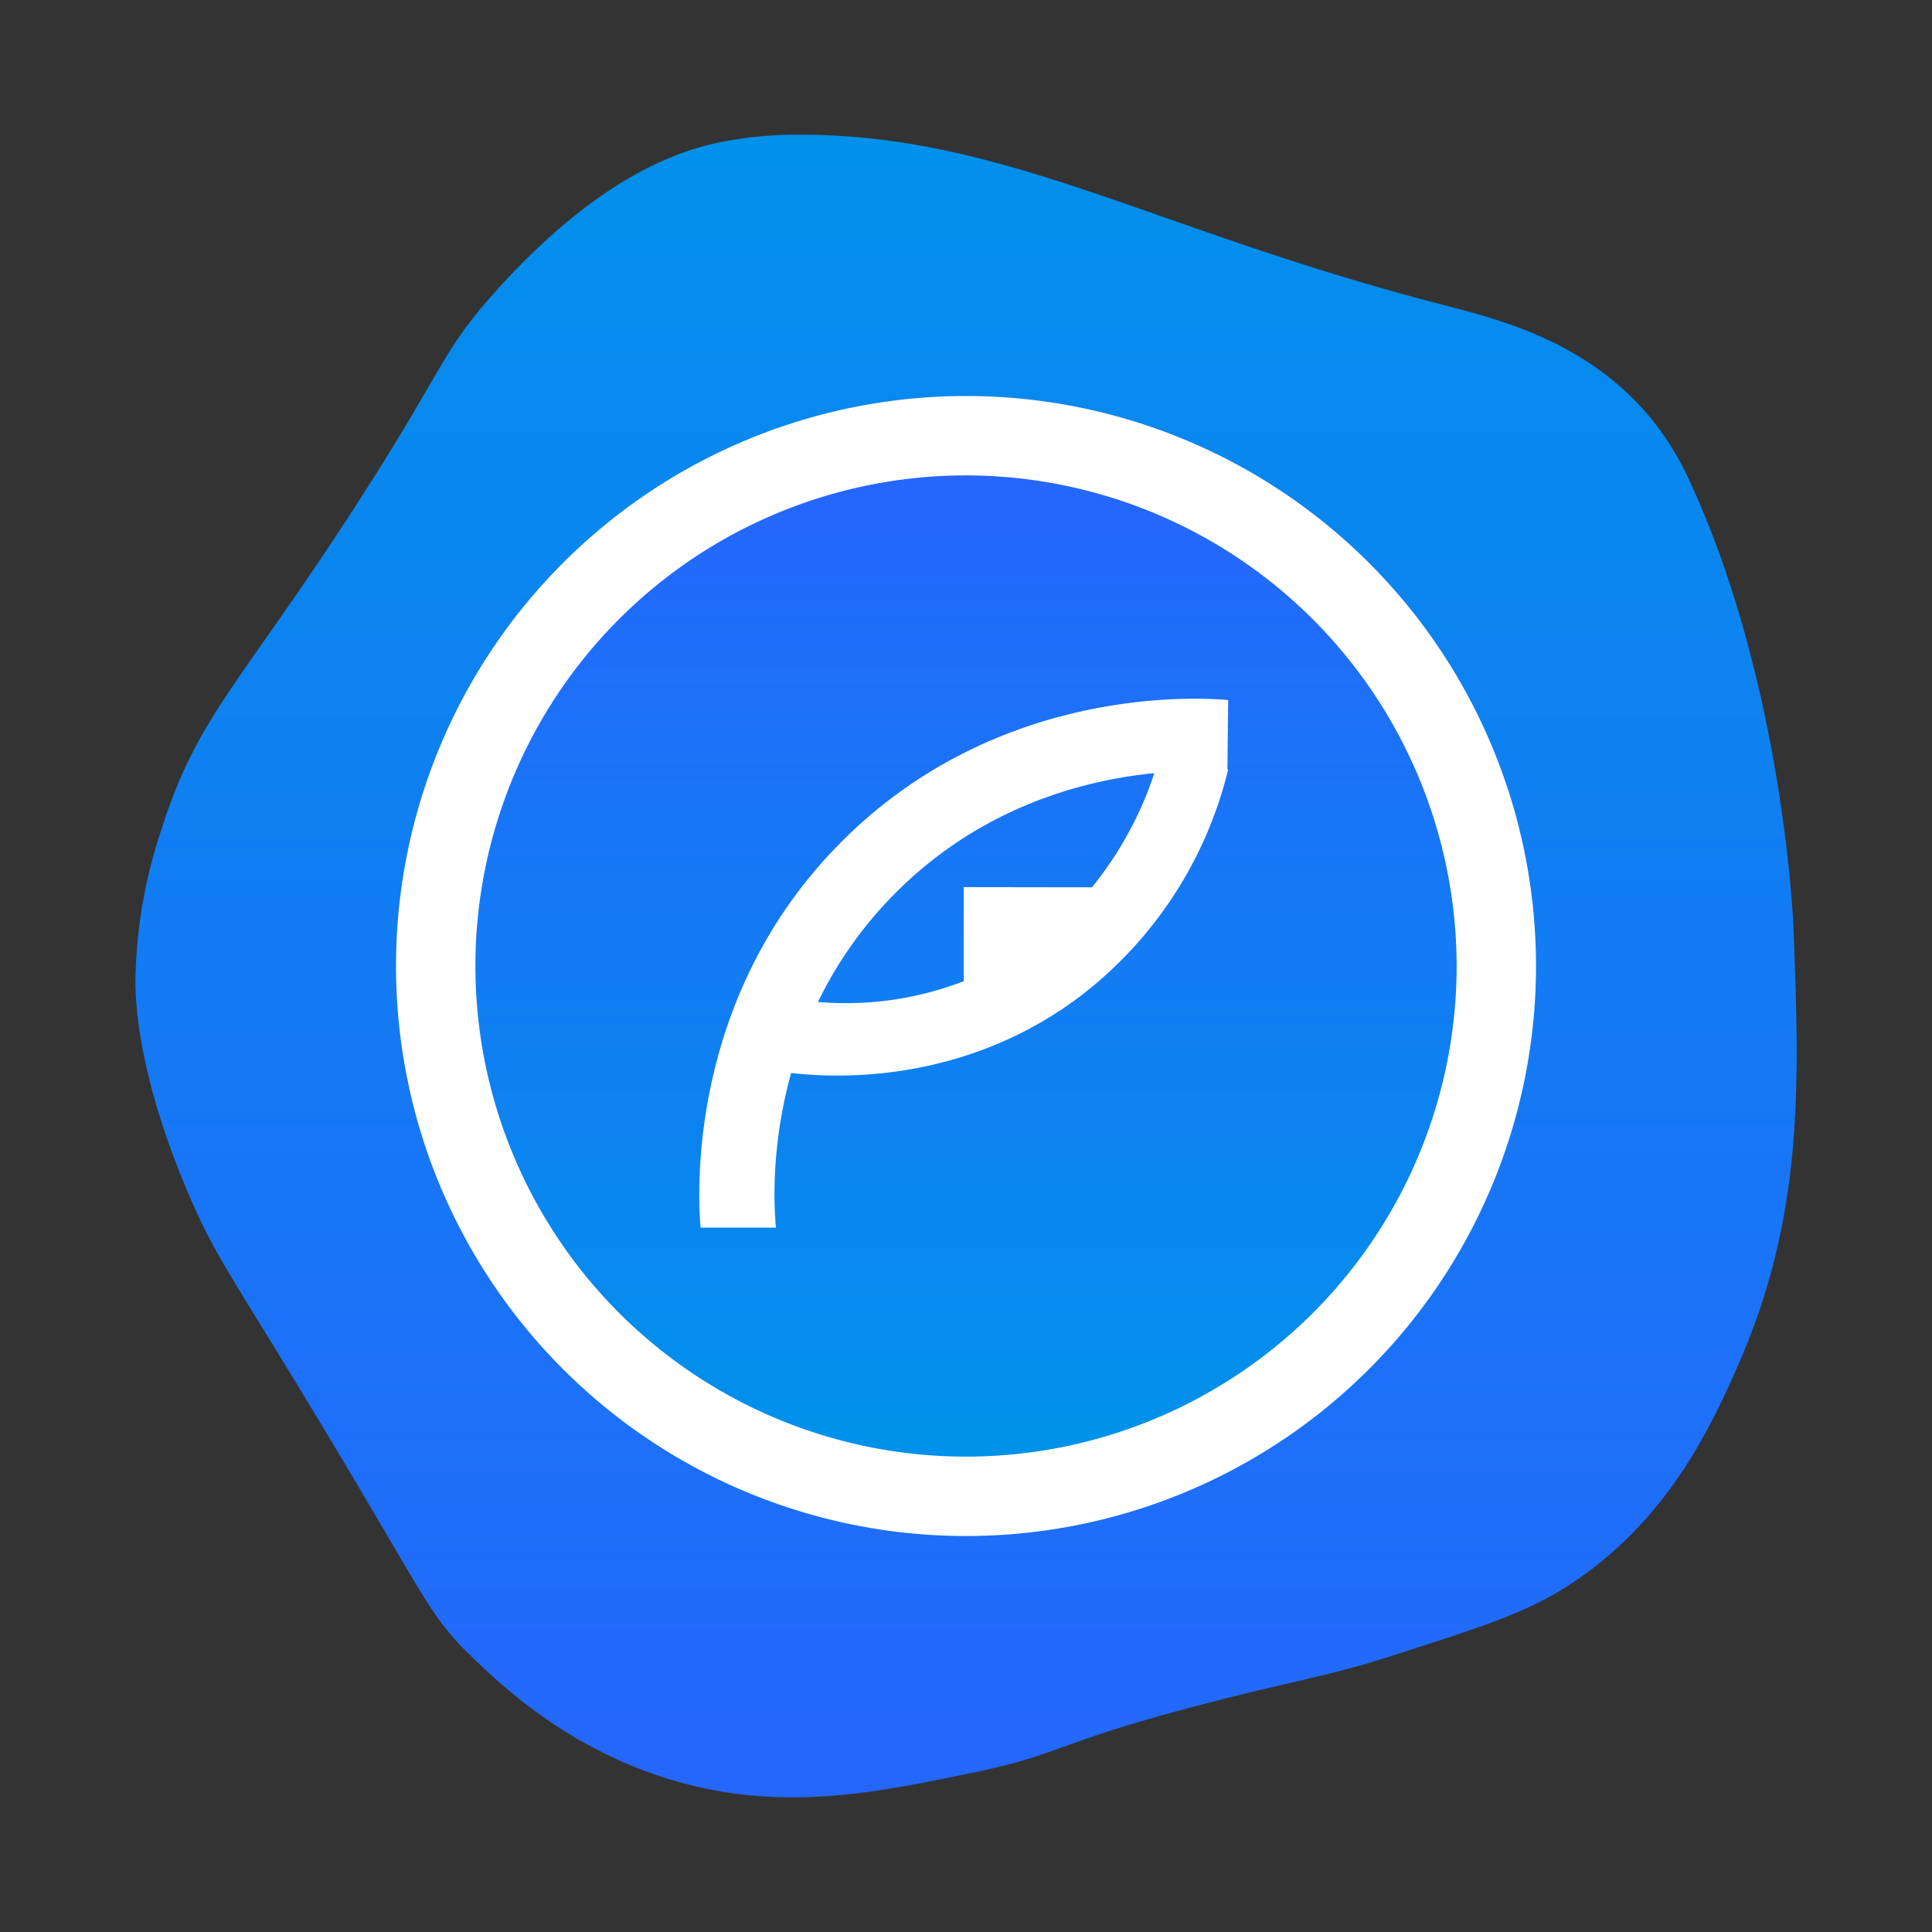
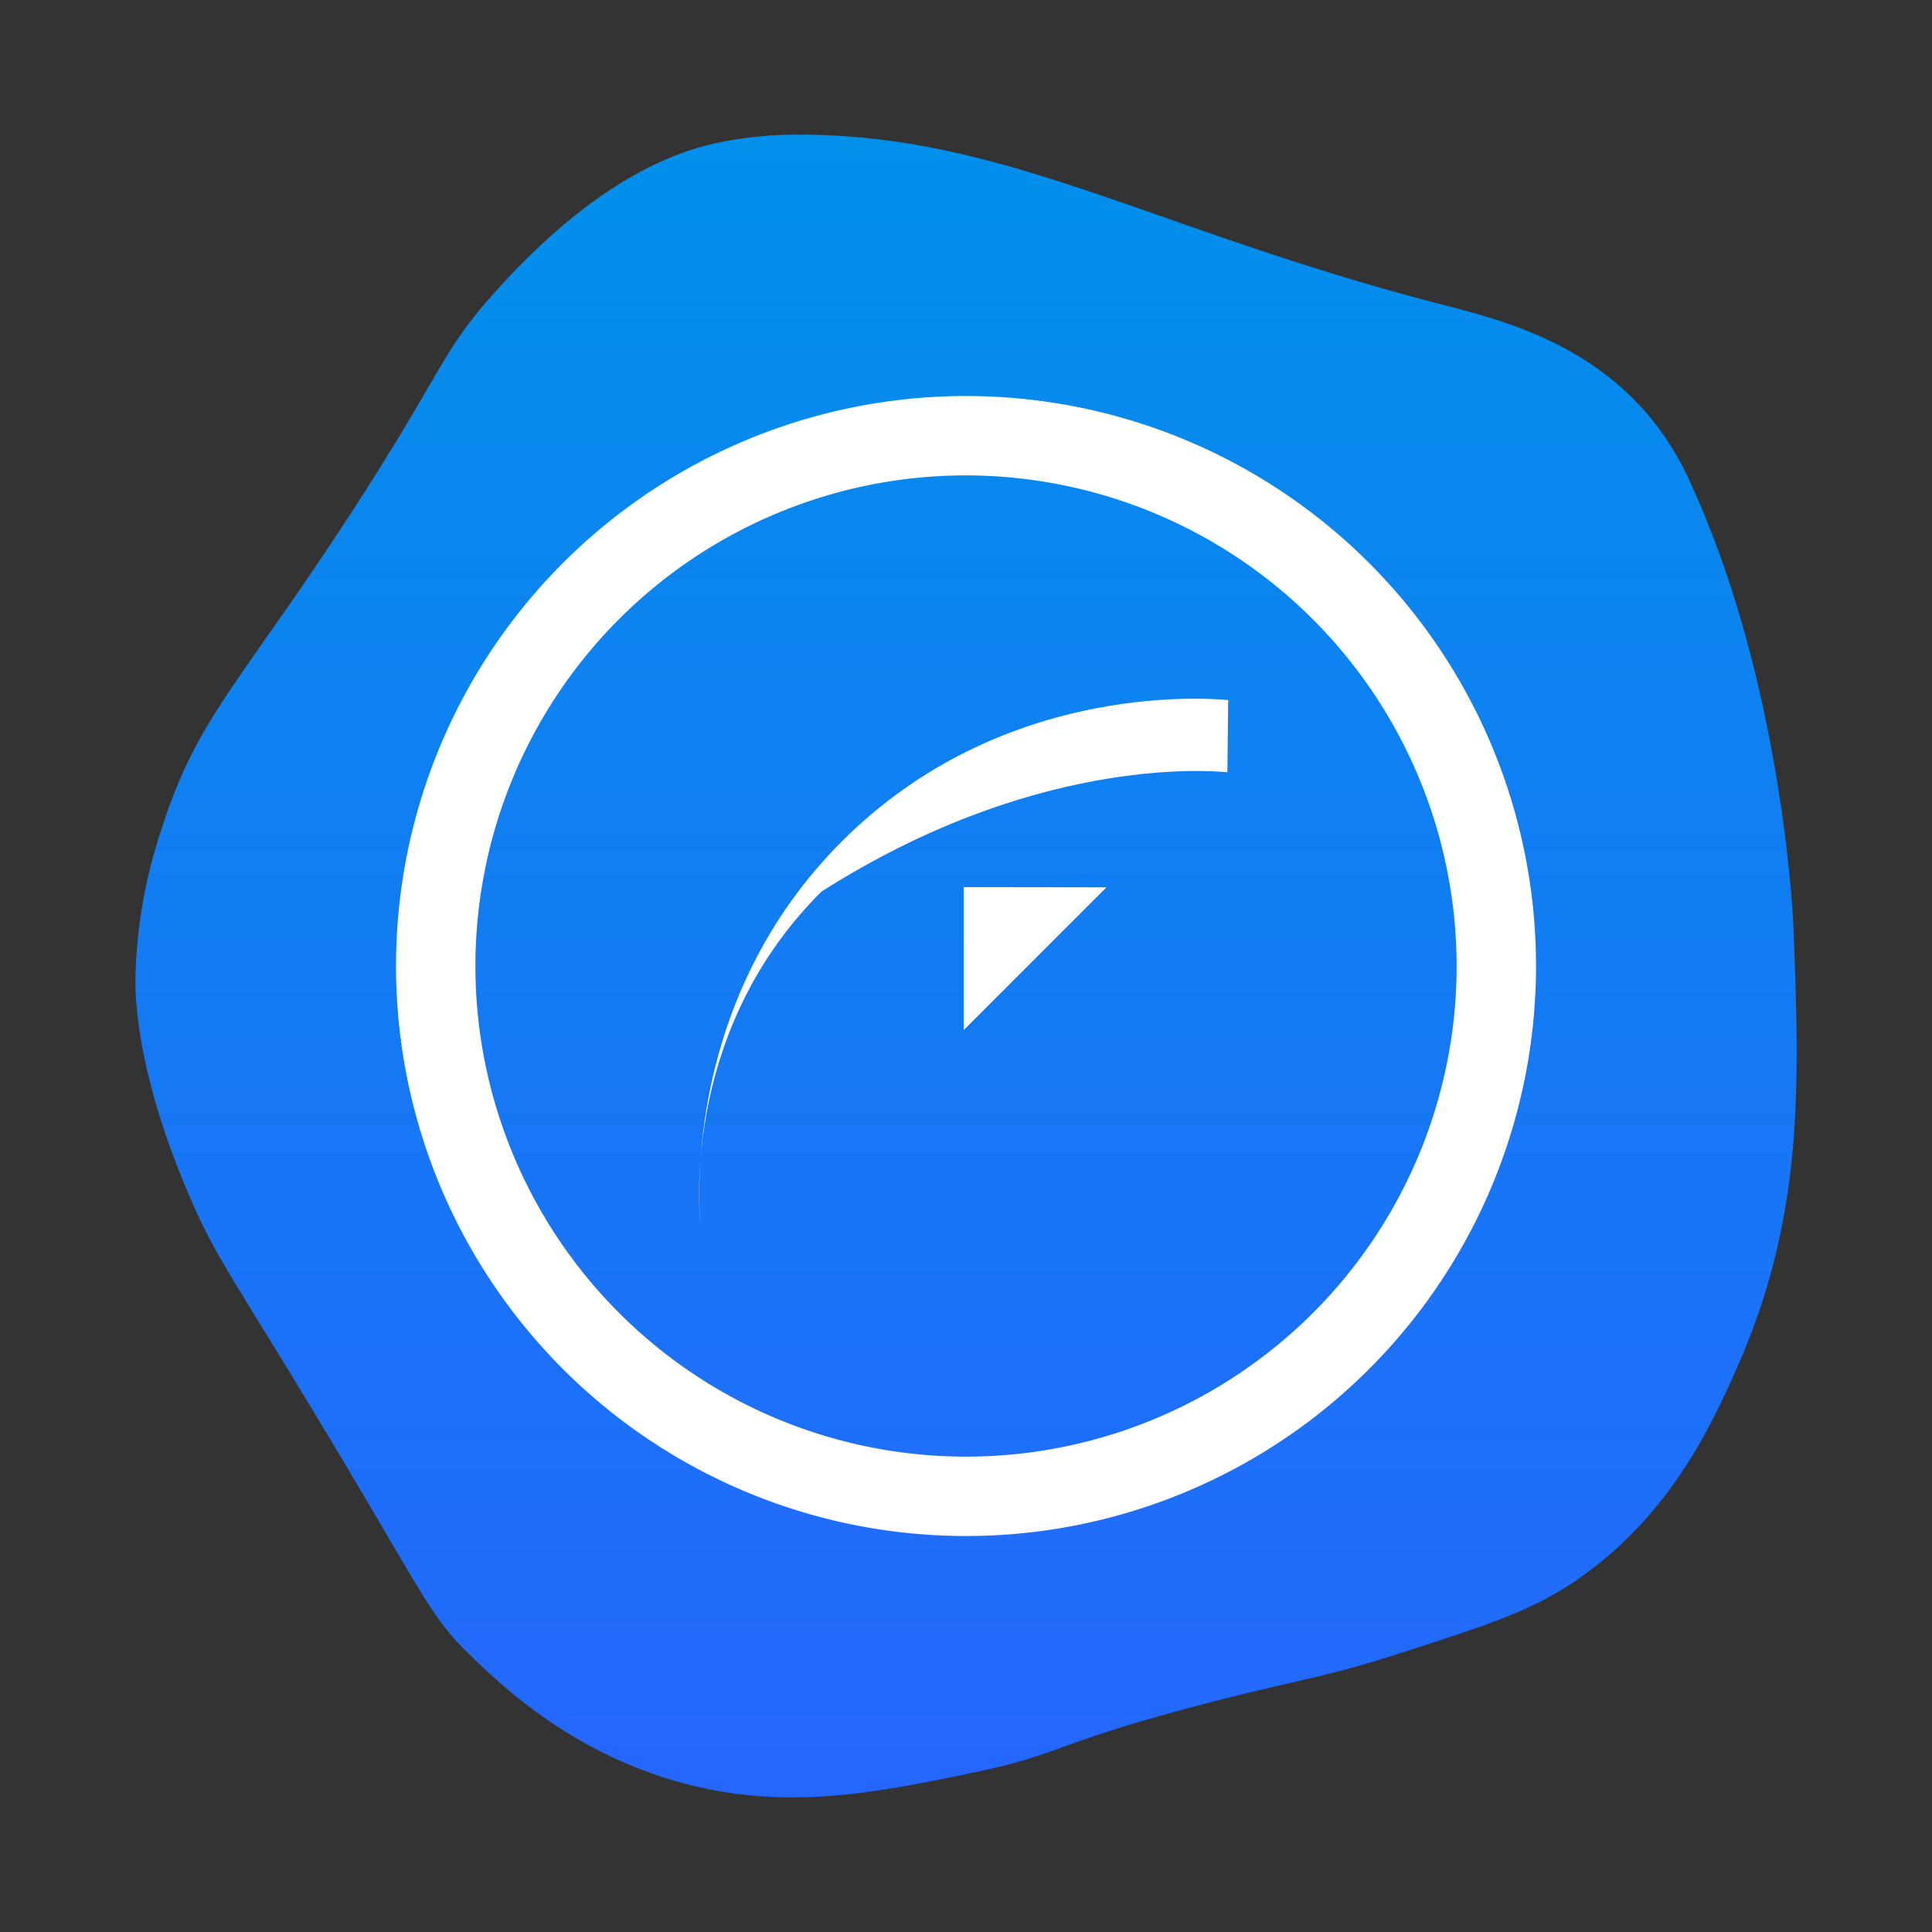
<svg xmlns="http://www.w3.org/2000/svg" width="196" height="196" viewBox="0 0 196 196">
  <rect x="0" y="0" width="196" height="196" fill="#333333" stroke="none" />
  <defs>
    <style>
      .cls-1 {
        fill: none;
      }

      .cls-2 {
        fill: url(#linear-gradient);
      }

      .cls-3 {
        fill: url(#linear-gradient-2);
      }

      .cls-4 {
        fill: #fff;
      }
    </style>
    <linearGradient id="linear-gradient" x1="0.5" y1="-0.016" x2="0.5" y2="1.088" gradientUnits="objectBoundingBox">
      <stop offset="0" stop-color="#0091ea" />
      <stop offset="1" stop-color="#2962ff" />
    </linearGradient>
    <linearGradient id="linear-gradient-2" x1="0.5" x2="0.5" y2="0.909" gradientUnits="objectBoundingBox">
      <stop offset="0" stop-color="#2962ff" />
      <stop offset="1" stop-color="#0091ea" />
    </linearGradient>
  </defs>
  <g id="Group_973" data-name="Group 973" transform="translate(-2061 488)">
    <rect id="Rectangle_794" data-name="Rectangle 794" class="cls-1" width="196" height="196" transform="translate(2061 -488)" />
    <g id="Group_972" data-name="Group 972" transform="translate(937.217 664.851)">
      <g id="Group_967" data-name="Group 967" transform="translate(1137.519 -1139.19)">
        <g id="Capa_18" data-name="Capa 18" transform="translate(0 0)">
          <g id="Group_260" data-name="Group 260" transform="translate(0 0)">
            <path id="Path_5" data-name="Path 5" class="cls-2" d="M8.014,93.893a50.31,50.31,0,0,1,2.617-15.338C14.219,67.139,18.575,63.8,29.984,46.232c9.56-14.722,8.869-16.025,14.749-22.534C54.887,12.457,63.009,9.513,68.019,8.634A39.181,39.181,0,0,1,74.494,8c21.333-.282,36.253,9.482,65.713,17.139,5.859,1.523,15.243,3.729,21.793,11.929a29.262,29.262,0,0,1,3.832,6.381c9.474,20.678,10.39,45,10.39,45,.6,15.8,1.1,29.076-5.621,44.39-2.849,6.5-6.99,15.168-16.043,21.56-4.79,3.383-9.554,4.834-18.36,7.688-7.206,2.336-9.763,2.536-18.993,4.911-16.069,4.135-14.935,5.232-24.011,7.123-10.127,2.109-19.593,4.082-30.6.835-10.482-3.092-17.176-9.388-20.393-12.483-4.7-4.523-4.585-6-17.756-27.639-7.062-11.6-8.553-13.57-10.974-19.211C8.2,103.343,8.026,95.807,8.014,93.893Z" transform="translate(-8.013 -7.994)" />
          </g>
        </g>
        <g id="Circulo" transform="translate(26.439 26.514)">
-           <ellipse id="Ellipse_3" data-name="Ellipse 3" class="cls-3" cx="57.826" cy="57.826" rx="57.826" ry="57.826" transform="translate(0 0)" />
          <path id="Ellipse_3_-_Outline" data-name="Ellipse 3 - Outline" class="cls-4" d="M57.826,8.053A49.773,49.773,0,1,0,107.6,57.826,49.829,49.829,0,0,0,57.826,8.053m0-8.053A57.826,57.826,0,1,1,0,57.826,57.826,57.826,0,0,1,57.826,0Z" transform="translate(0 0)" />
        </g>
        <g id="Capa_15" data-name="Capa 15" transform="translate(103.214 57.222)">
          <path id="Path_13" data-name="Path 13" d="M116,68" transform="translate(-116 -68)" />
        </g>
        <g id="Group_259" data-name="Group 259" transform="translate(57.205 57.222)">
          <g id="Capa_14" data-name="Capa 14" transform="translate(0)">
-             <path id="Path_11" data-name="Path 11" class="cls-4" d="M121.519,67.994c-2.872-.241-23.187-1.592-39.108,14.258C66.394,98.2,67.755,118.672,67.994,121.519H75.64c-.229-2.363-1.652-20.262,12.266-34.09C101.554,73.868,119,75.106,121.439,75.322Z" transform="translate(-67.863 -67.862)" />
+             <path id="Path_11" data-name="Path 11" class="cls-4" d="M121.519,67.994c-2.872-.241-23.187-1.592-39.108,14.258C66.394,98.2,67.755,118.672,67.994,121.519c-.229-2.363-1.652-20.262,12.266-34.09C101.554,73.868,119,75.106,121.439,75.322Z" transform="translate(-67.863 -67.862)" />
            <path id="Path_12" data-name="Path 12" d="M121.958,77.417" transform="translate(-70.254 -68.284)" />
          </g>
-           <path id="Path_14" data-name="Path 14" class="cls-4" d="M76,106.094V98.447A33.152,33.152,0,0,0,96.709,96.3c13.058-6.007,17.131-18.637,17.762-20.709l7.407-.079a41.158,41.158,0,0,1-15.452,23.337C93.172,108.538,78.766,106.533,76,106.094Z" transform="translate(-68.223 -68.332)" />
          <path id="Path_15" data-name="Path 15" class="cls-4" d="M95.932,88v14.5L110.407,88.02Z" transform="translate(-69.104 -68.884)" />
        </g>
      </g>
    </g>
  </g>
</svg>